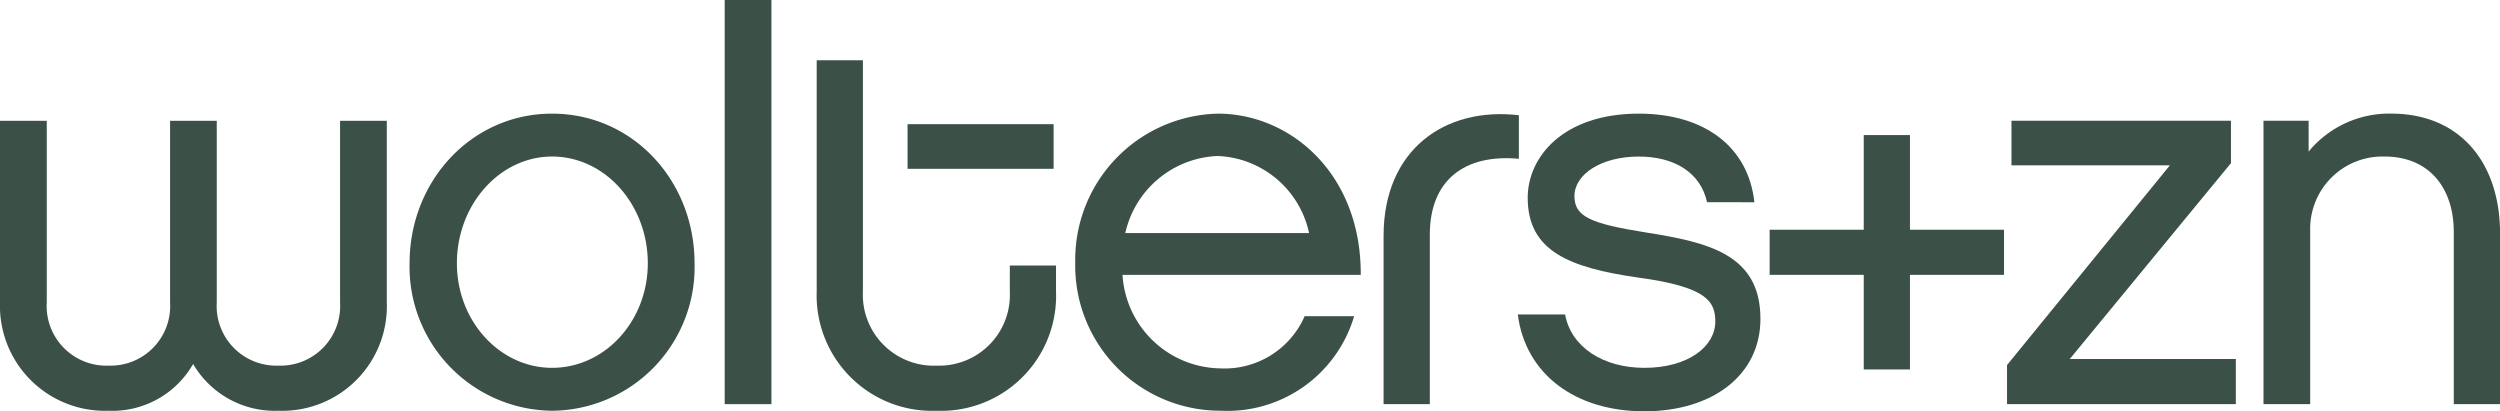
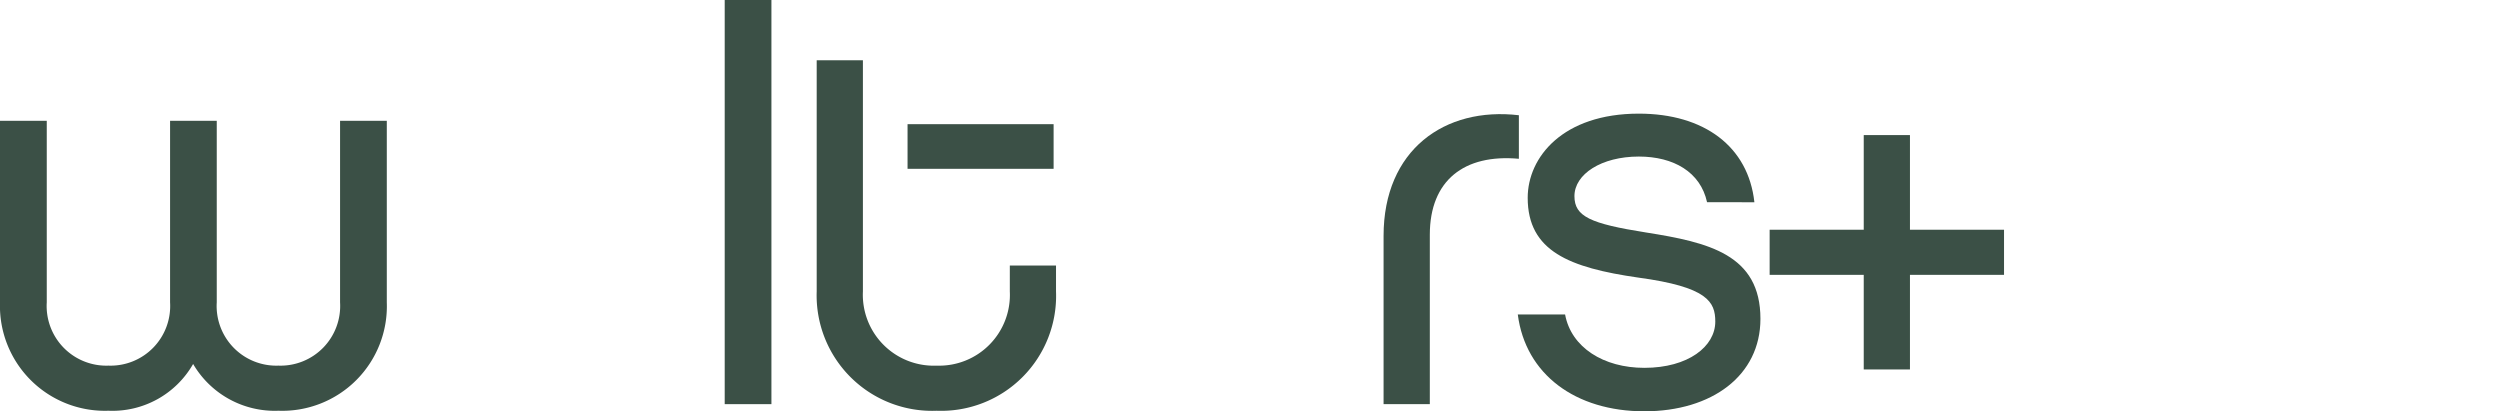
<svg xmlns="http://www.w3.org/2000/svg" width="182.464" height="30.02" viewBox="0 0 182.464 30.02">
  <g id="LOGO" transform="translate(-48.001 -26)">
    <path id="Path_1" data-name="Path 1" d="M-.389-.182A7.636,7.636,0,0,1-8.3,7.729a6.9,6.9,0,0,1-6.225-3.413,6.783,6.783,0,0,1-6.183,3.413A7.658,7.658,0,0,1-28.62-.182V-13.434h3.413V-.182a4.354,4.354,0,0,0,4.5,4.618,4.352,4.352,0,0,0,4.5-4.618V-13.434H-12.8V-.182A4.353,4.353,0,0,0-8.3,4.436,4.354,4.354,0,0,0-3.8-.182V-13.434H-.389Z" transform="translate(76.621 48.249)" fill="#3b5046" />
-     <path id="Path_2" data-name="Path 2" d="M-.287-.15a10.483,10.483,0,0,1-10.4,10.762A10.51,10.51,0,0,1-21.087-.15c0-6.023,4.537-10.922,10.4-10.922,5.9,0,10.4,4.9,10.4,10.922M-3.7-.15c0-4.295-3.131-7.791-6.986-7.791-3.815,0-6.947,3.5-6.947,7.791,0,4.218,3.132,7.63,6.947,7.63C-6.831,7.48-3.7,4.068-3.7-.15" transform="translate(98.981 45.366)" fill="#3b5046" />
    <path id="Path_4" data-name="Path 4" d="M54.315-1.321h3.41v-29.5h-3.41Z" transform="translate(46.579 56.818)" fill="#3b5046" />
-     <path id="Path_5" data-name="Path 5" d="M-.281-.2A9.647,9.647,0,0,1-10.037,6.7a10.585,10.585,0,0,1-10.6-10.8,10.668,10.668,0,0,1,10.4-10.882C-4.9-14.981.242-10.564.2-3.215H-17.187a7.263,7.263,0,0,0,7.149,6.826A6.372,6.372,0,0,0-3.893-.2ZM-3.572-6.267a7.11,7.11,0,0,0-6.665-5.623,7.2,7.2,0,0,0-6.748,5.623Z" transform="translate(147.116 49.276)" fill="#3b5046" />
    <path id="Path_6" data-name="Path 6" d="M-.136,0V3.173c-3.975-.364-6.5,1.564-6.5,5.541V21.082h-3.375V8.795c0-6.265,4.458-9.438,9.879-8.8" transform="translate(158.993 34.416)" fill="#3b5046" />
    <path id="Path_7" data-name="Path 7" d="M-.127-.3C-5.148-.3-8.8-2.99-9.363-7.367h3.452C-5.468-4.959-3.1-3.472-.127-3.472c3.211,0,5.178-1.565,5.178-3.374,0-1.445-.561-2.53-5.621-3.213-5.018-.722-8.07-1.925-8.07-5.822,0-2.971,2.571-6.144,8.112-6.144,4.78,0,7.991,2.41,8.433,6.466H4.451C3.97-17.769,2-18.893-.529-18.893c-2.73,0-4.7,1.285-4.7,2.891,0,1.487,1.166,2.008,5.22,2.65,4.579.723,8.355,1.606,8.355,6.305C8.346-2.911,4.812-.3-.127-.3" transform="translate(168.141 56.319)" fill="#3b5046" />
    <path id="Path_9" data-name="Path 9" d="M68.055-18.242h10.66V-21.5H68.055Z" transform="translate(46.184 56.563)" fill="#3b5046" />
    <path id="Path_10" data-name="Path 10" d="M-.046,0H-3.419V16.866a8.427,8.427,0,0,0,8.755,8.713,8.392,8.392,0,0,0,8.712-8.713V14.978H10.676v1.888a5.165,5.165,0,0,1-5.339,5.42,5.177,5.177,0,0,1-5.383-5.42Z" transform="translate(111.027 30.4)" fill="#3b5046" />
    <path id="Path_12" data-name="Path 12" d="M-.141-.14V6.765H-3.514V-.14h-6.868V-3.433h6.868v-6.908H-.141v6.908H6.725V-.14Z" transform="translate(187.541 46.2)" fill="#3b5046" />
-     <path id="Path_13" data-name="Path 13" d="M0,0V3.254H11.561L-.324,17.83v2.851h16.7V17.39H4.253L16.02,3.093V0Z" transform="translate(194.809 34.814)" fill="#3b5046" />
-     <path id="Path_14" data-name="Path 14" d="M-.238-.292H-3.612v-12.57c0-3.171-1.766-5.5-5.058-5.5a5.278,5.278,0,0,0-5.421,5.421V-.292H-17.5V-20.973h3.294v2.25a7.617,7.617,0,0,1,6.021-2.772c5.059,0,7.951,3.614,7.951,8.755Z" transform="translate(230.703 55.787)" fill="#3b5046" />
  </g>
</svg>